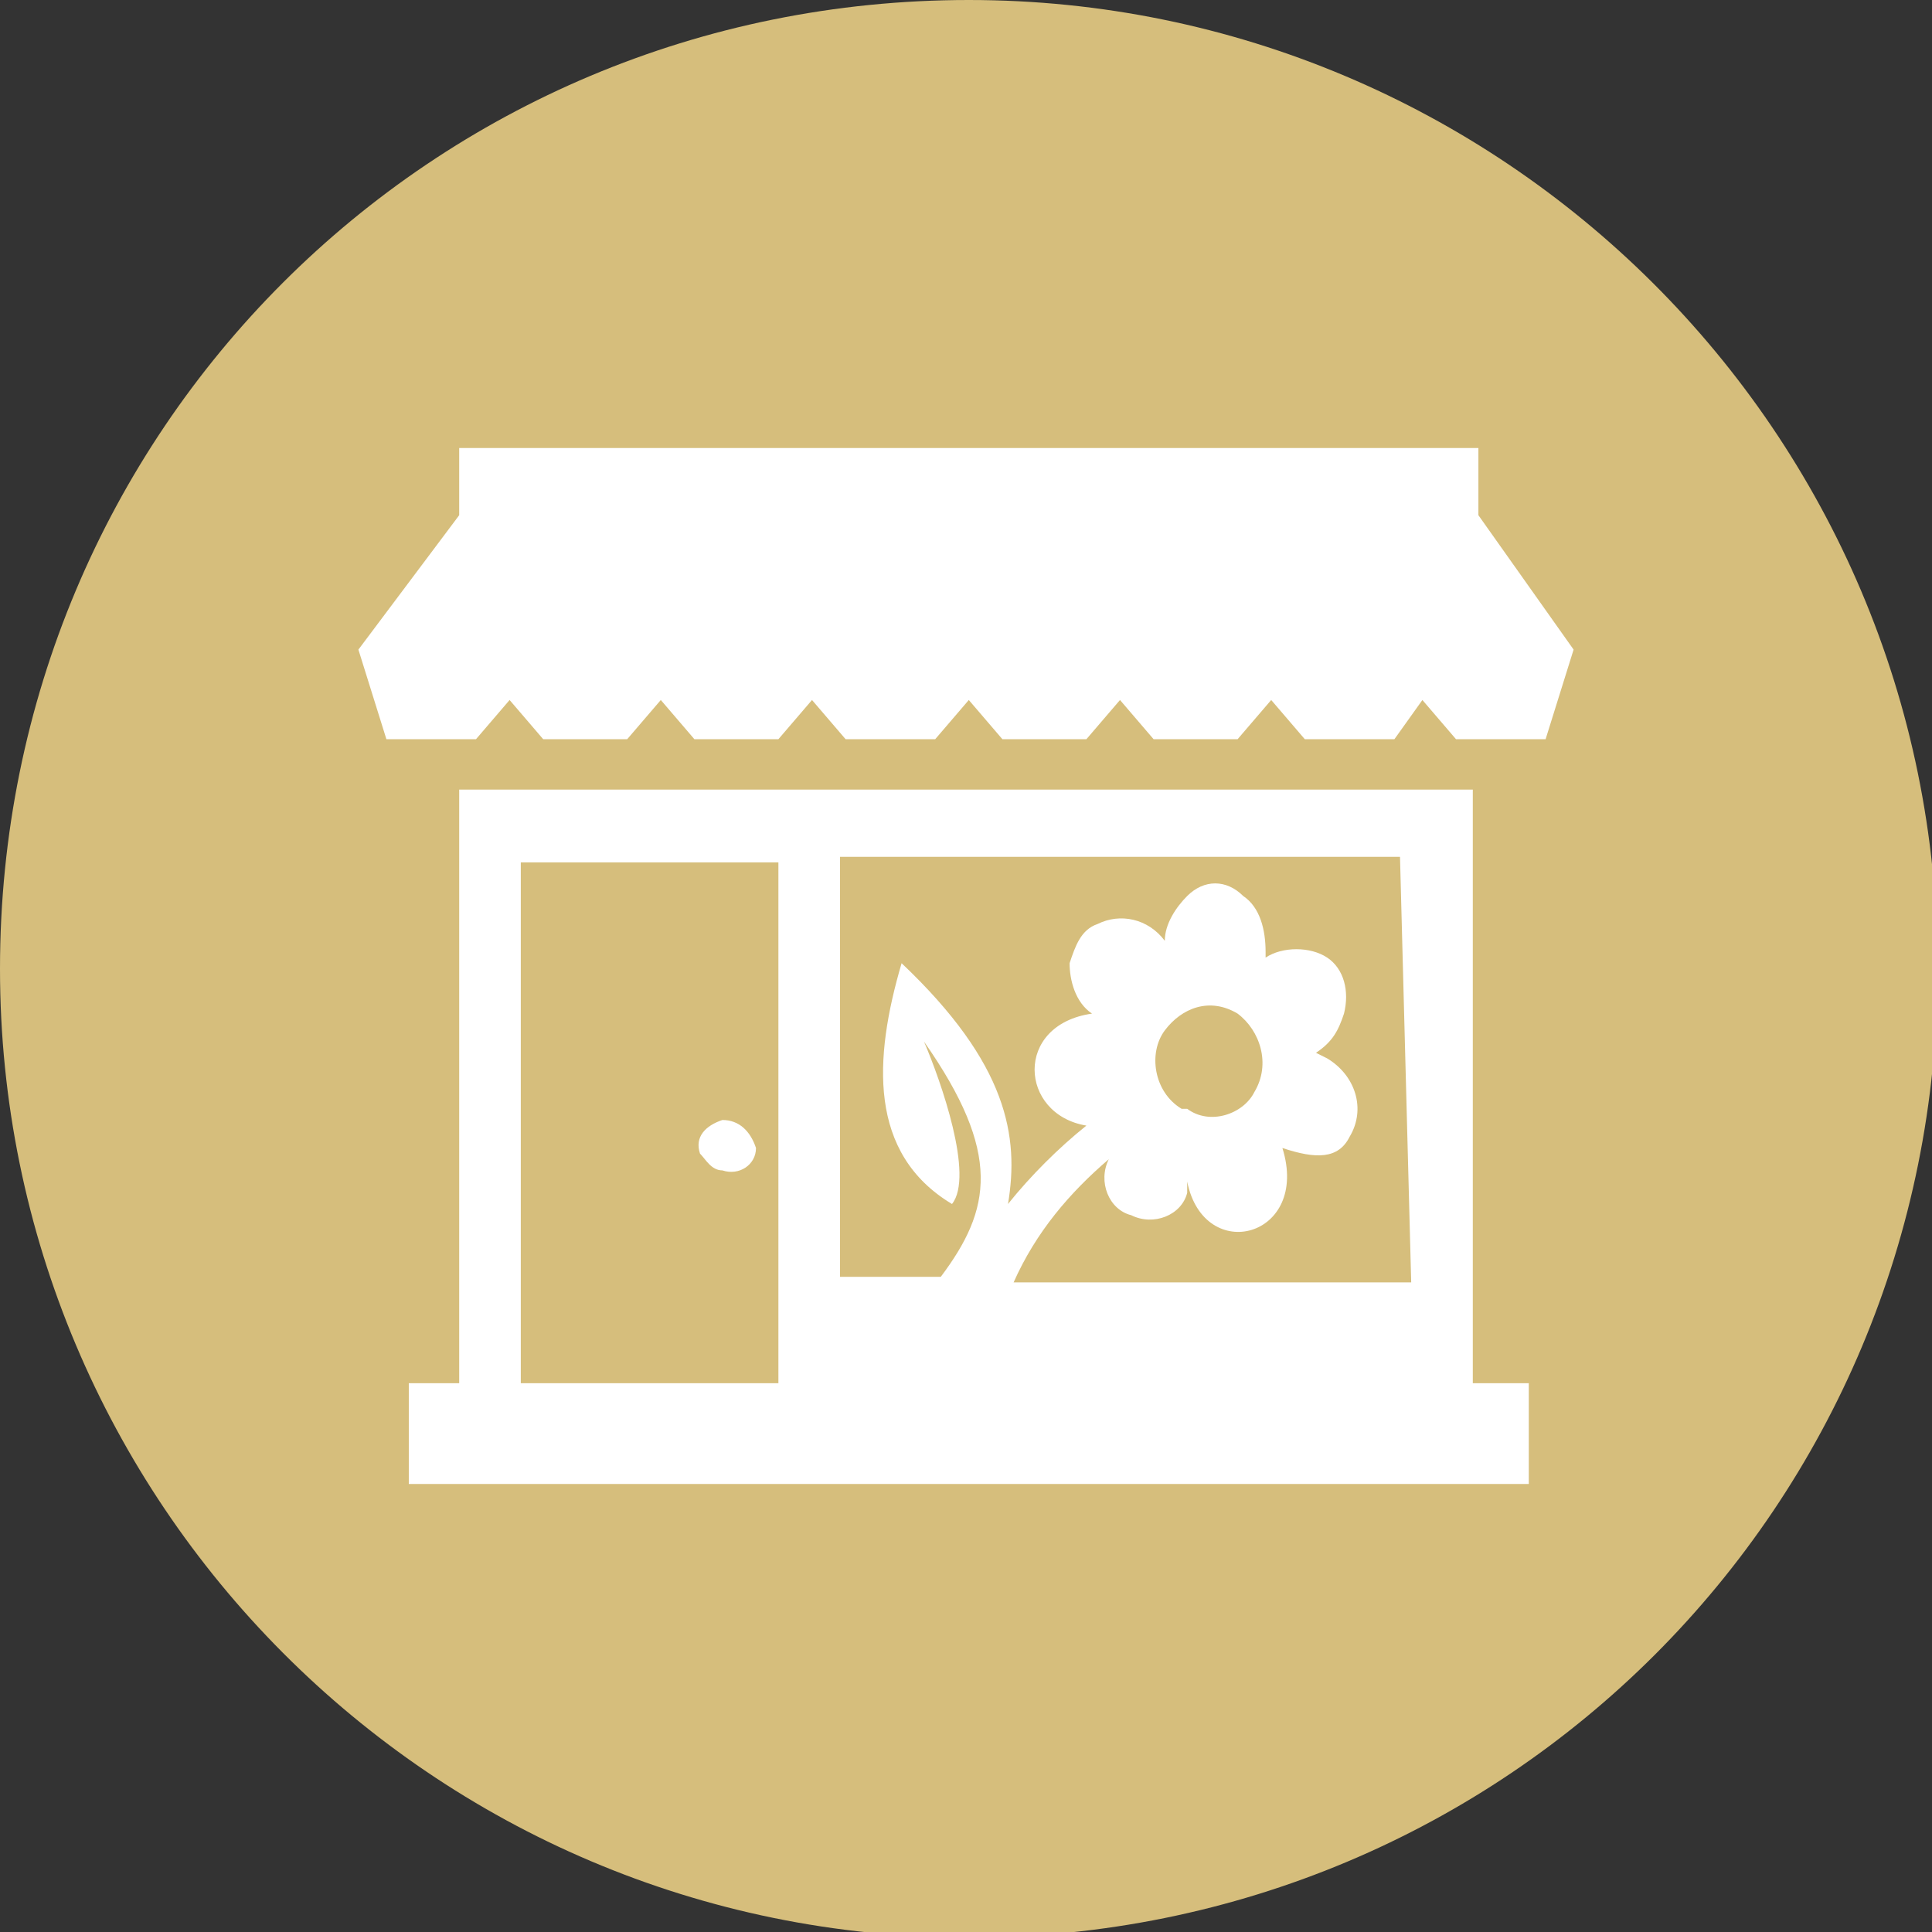
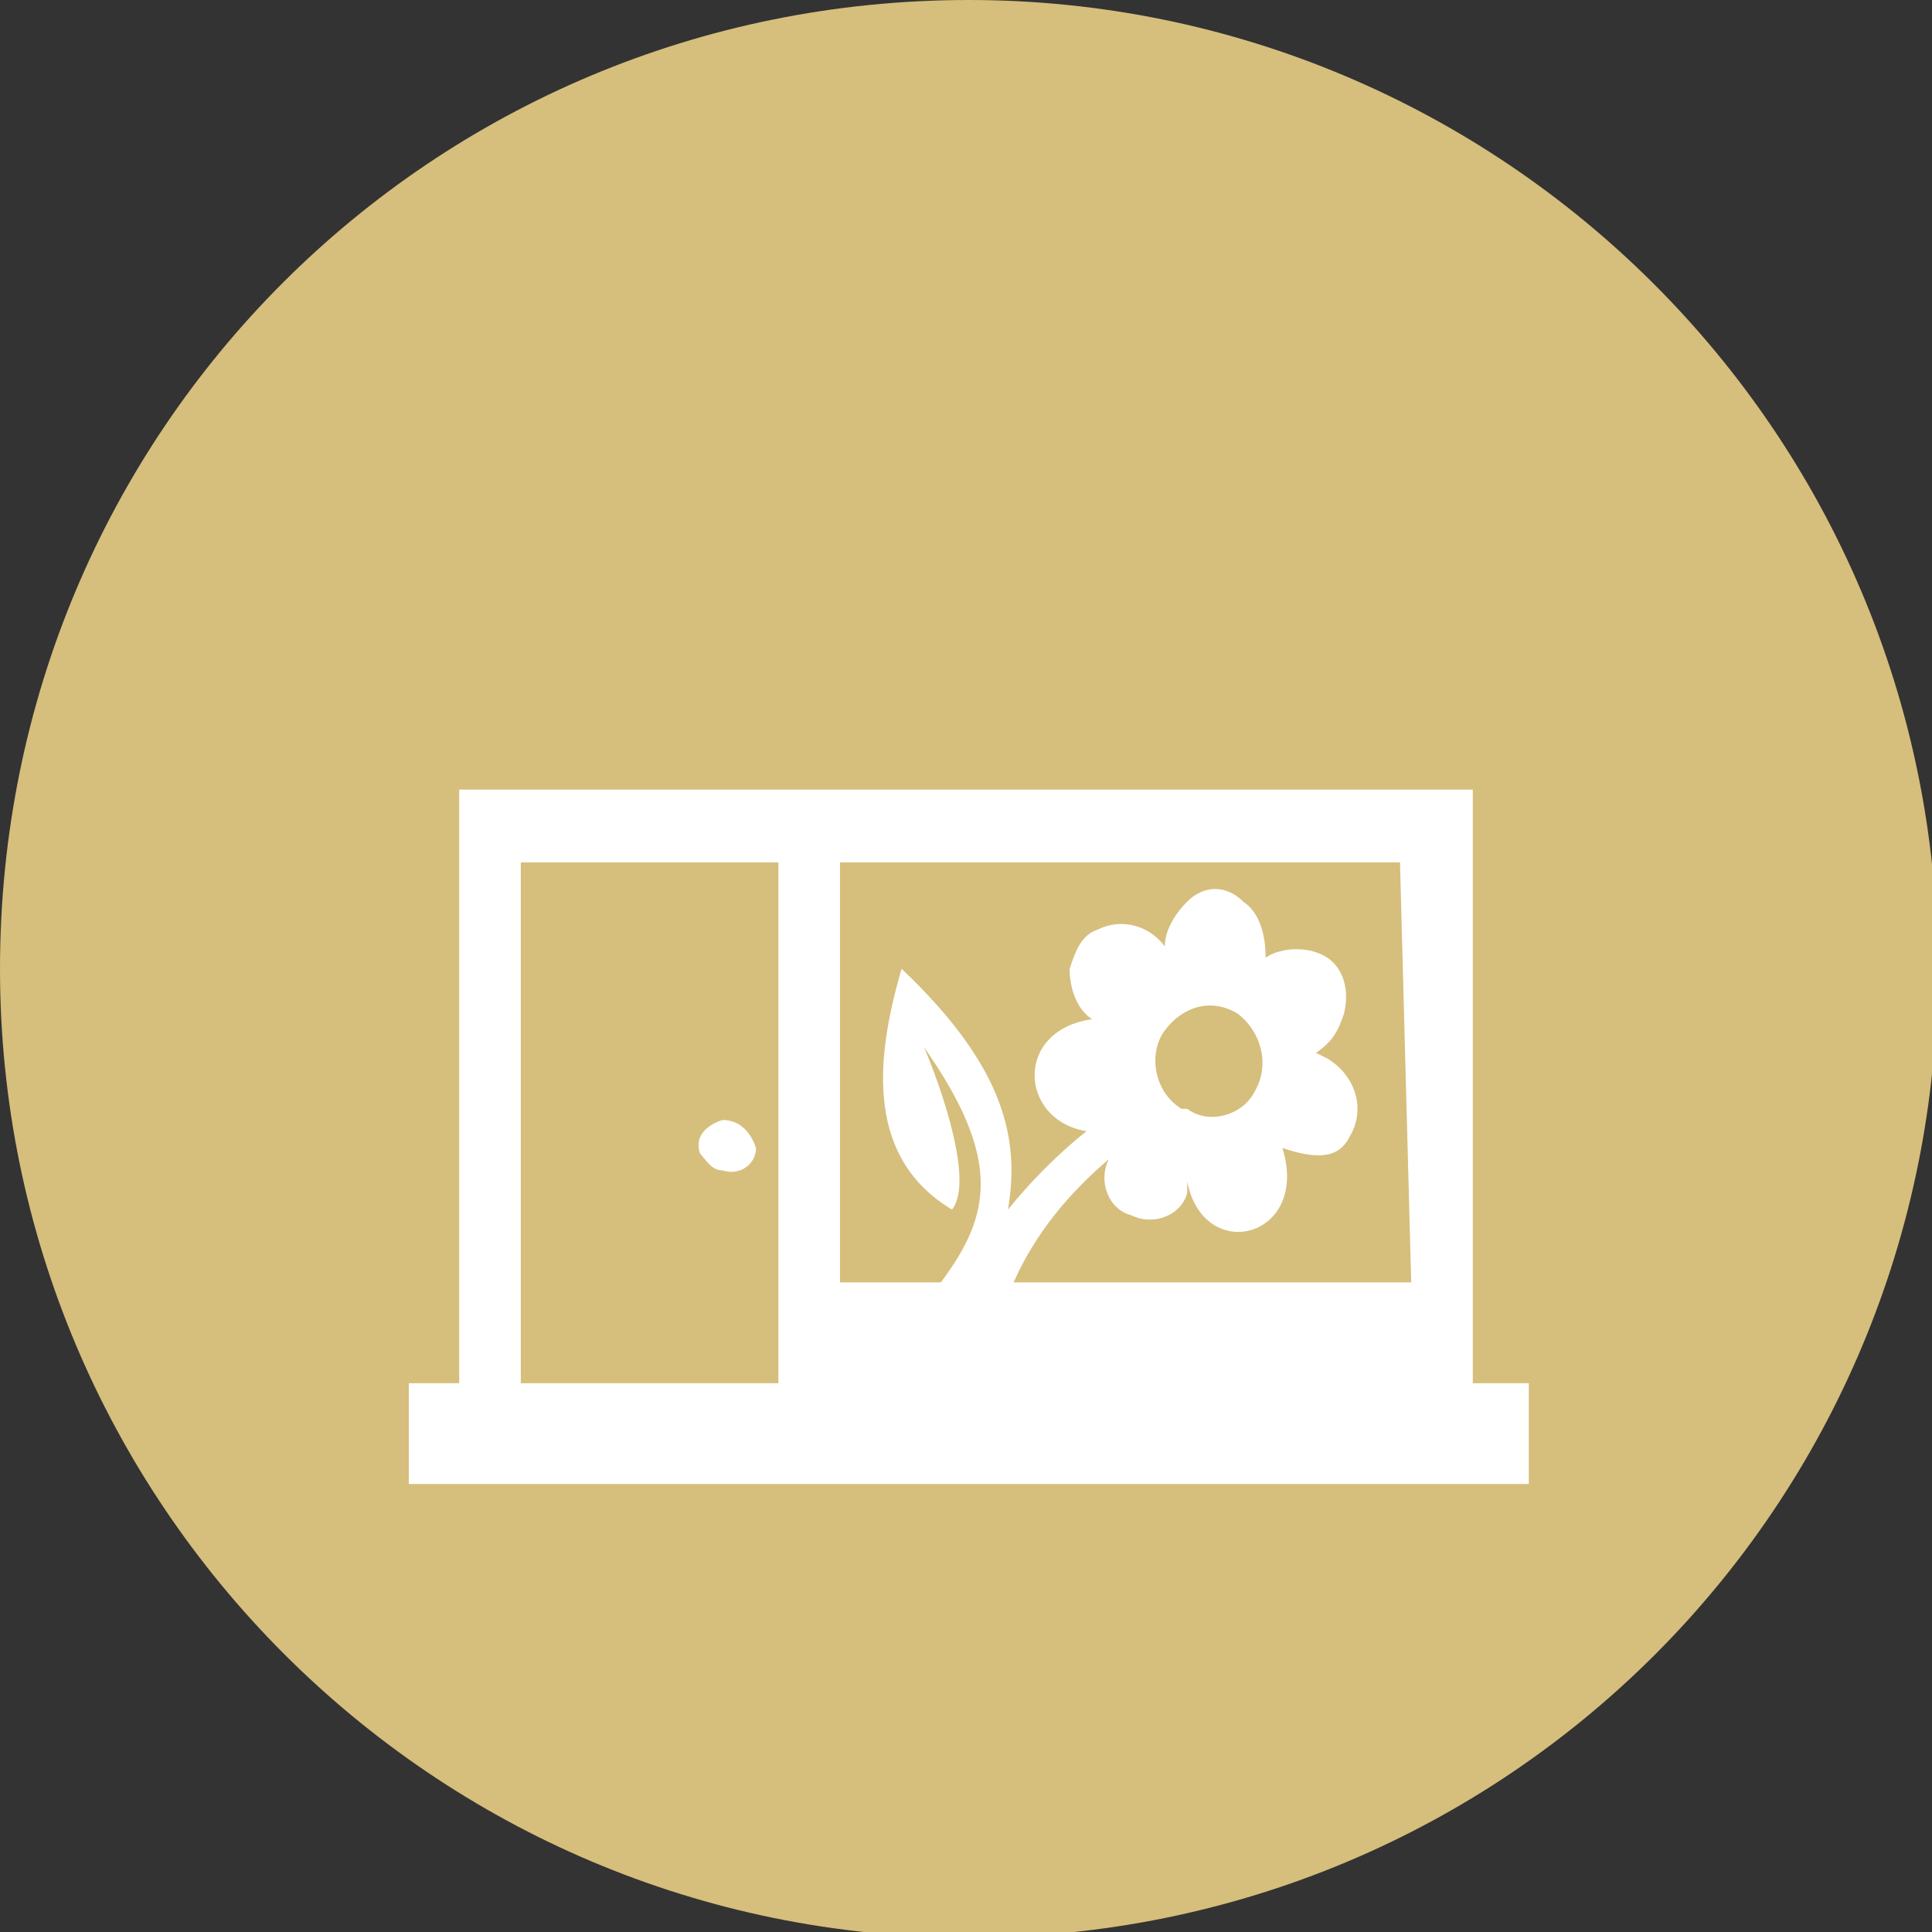
<svg xmlns="http://www.w3.org/2000/svg" xmlns:xlink="http://www.w3.org/1999/xlink" version="1.1" id="Layer_1" x="0px" y="0px" viewBox="0 0 34.5 34.5" style="enable-background:new 0 0 34.5 34.5;" xml:space="preserve">
  <rect x="0" y="0" width="34.5" height="34.5" fill="#333333" stroke="none" />
  <style type="text/css">
	.st0{clip-path:url(#SVGID_00000057830555921254969660000006540687032869330569_);}
	.st1{fill:#D6BE7C;}
	.st2{fill:#FFFFFF;}
</style>
  <g id="Layer_2_00000069374620726995513550000002244378884898483899_">
    <g id="Layer_1-2">
      <g>
        <defs>
          <rect id="SVGID_1_" width="34.5" height="34.5" />
        </defs>
        <clipPath id="SVGID_00000029023908325943452010000005877953805591497131_">
          <use xlink:href="#SVGID_1_" style="overflow:visible;" />
        </clipPath>
        <g style="clip-path:url(#SVGID_00000029023908325943452010000005877953805591497131_);">
          <path class="st1" d="M17.3,0c9.5,0,17.3,7.7,17.3,17.3s-7.7,17.3-17.3,17.3S0,26.8,0,17.3C0,7.7,7.7,0,17.3,0      C17.3,0,17.3,0,17.3,0" />
-           <polygon class="st2" points="26.4,9.2 26.4,8 8.2,8 8.2,9.2 6.4,11.6 6.9,13.2 8.5,13.2 9.1,12.5 9.7,13.2 11.2,13.2 11.8,12.5       12.4,13.2 13.9,13.2 14.5,12.5 15.1,13.2 16.7,13.2 17.3,12.5 17.9,13.2 19.4,13.2 20,12.5 20.6,13.2 22.1,13.2 22.7,12.5       23.3,13.2 24.9,13.2 25.4,12.5 26,13.2 27.6,13.2 28.1,11.6     " />
-           <path class="st2" d="M20.8,18.4c0.3-0.4,0.8-0.6,1.3-0.3c0,0,0,0,0,0l0,0c0.4,0.3,0.6,0.9,0.3,1.4c-0.2,0.4-0.8,0.6-1.2,0.3      c0,0,0,0,0,0l-0.1,0C20.6,19.5,20.5,18.8,20.8,18.4 M25.2,22.9h-7.1c0.4-0.9,1-1.6,1.7-2.2c-0.2,0.4,0,0.9,0.4,1      c0.4,0.2,0.9,0,1-0.4c0-0.1,0-0.1,0-0.2c0.3,1.5,2.2,1,1.7-0.6c0.6,0.2,1,0.2,1.2-0.2c0.3-0.5,0.1-1.1-0.4-1.4l-0.2-0.1      c0.3-0.2,0.4-0.4,0.5-0.7c0.1-0.4,0-0.8-0.3-1c-0.3-0.2-0.8-0.2-1.1,0c0,0,0-0.1,0-0.1c0-0.4-0.1-0.8-0.4-1      c-0.3-0.3-0.7-0.3-1,0c-0.2,0.2-0.4,0.5-0.4,0.8c-0.3-0.4-0.8-0.5-1.2-0.3c-0.3,0.1-0.4,0.4-0.5,0.7c0,0.3,0.1,0.7,0.4,0.9      c-1.4,0.2-1.3,1.8-0.1,2c-0.5,0.4-1,0.9-1.4,1.4c0.2-1.2,0-2.5-1.9-4.3c-0.5,1.7-0.6,3.4,0.9,4.3c0.4-0.5-0.2-2.2-0.5-2.9      c1.4,2,1.2,3,0.3,4.2h-1.8v-7.5h10L25.2,22.9z M13.9,24.7H9.3v-9.3h4.6V24.7z M26.3,24.7V14.1H8.2v10.6H7.3v1.8h20v-1.8      L26.3,24.7z" />
+           <path class="st2" d="M20.8,18.4c0.3-0.4,0.8-0.6,1.3-0.3c0,0,0,0,0,0l0,0c0.4,0.3,0.6,0.9,0.3,1.4c-0.2,0.4-0.8,0.6-1.2,0.3      c0,0,0,0,0,0l-0.1,0C20.6,19.5,20.5,18.8,20.8,18.4 M25.2,22.9h-7.1c0.4-0.9,1-1.6,1.7-2.2c-0.2,0.4,0,0.9,0.4,1      c0.4,0.2,0.9,0,1-0.4c0-0.1,0-0.1,0-0.2c0.3,1.5,2.2,1,1.7-0.6c0.6,0.2,1,0.2,1.2-0.2c0.3-0.5,0.1-1.1-0.4-1.4l-0.2-0.1      c0.3-0.2,0.4-0.4,0.5-0.7c0.1-0.4,0-0.8-0.3-1c-0.3-0.2-0.8-0.2-1.1,0c0-0.4-0.1-0.8-0.4-1      c-0.3-0.3-0.7-0.3-1,0c-0.2,0.2-0.4,0.5-0.4,0.8c-0.3-0.4-0.8-0.5-1.2-0.3c-0.3,0.1-0.4,0.4-0.5,0.7c0,0.3,0.1,0.7,0.4,0.9      c-1.4,0.2-1.3,1.8-0.1,2c-0.5,0.4-1,0.9-1.4,1.4c0.2-1.2,0-2.5-1.9-4.3c-0.5,1.7-0.6,3.4,0.9,4.3c0.4-0.5-0.2-2.2-0.5-2.9      c1.4,2,1.2,3,0.3,4.2h-1.8v-7.5h10L25.2,22.9z M13.9,24.7H9.3v-9.3h4.6V24.7z M26.3,24.7V14.1H8.2v10.6H7.3v1.8h20v-1.8      L26.3,24.7z" />
          <path class="st2" d="M12.9,20c0.3,0,0.5,0.2,0.6,0.5c0,0.3-0.3,0.5-0.6,0.4c-0.2,0-0.3-0.2-0.4-0.3l0,0      C12.4,20.3,12.6,20.1,12.9,20" />
        </g>
      </g>
    </g>
  </g>
</svg>